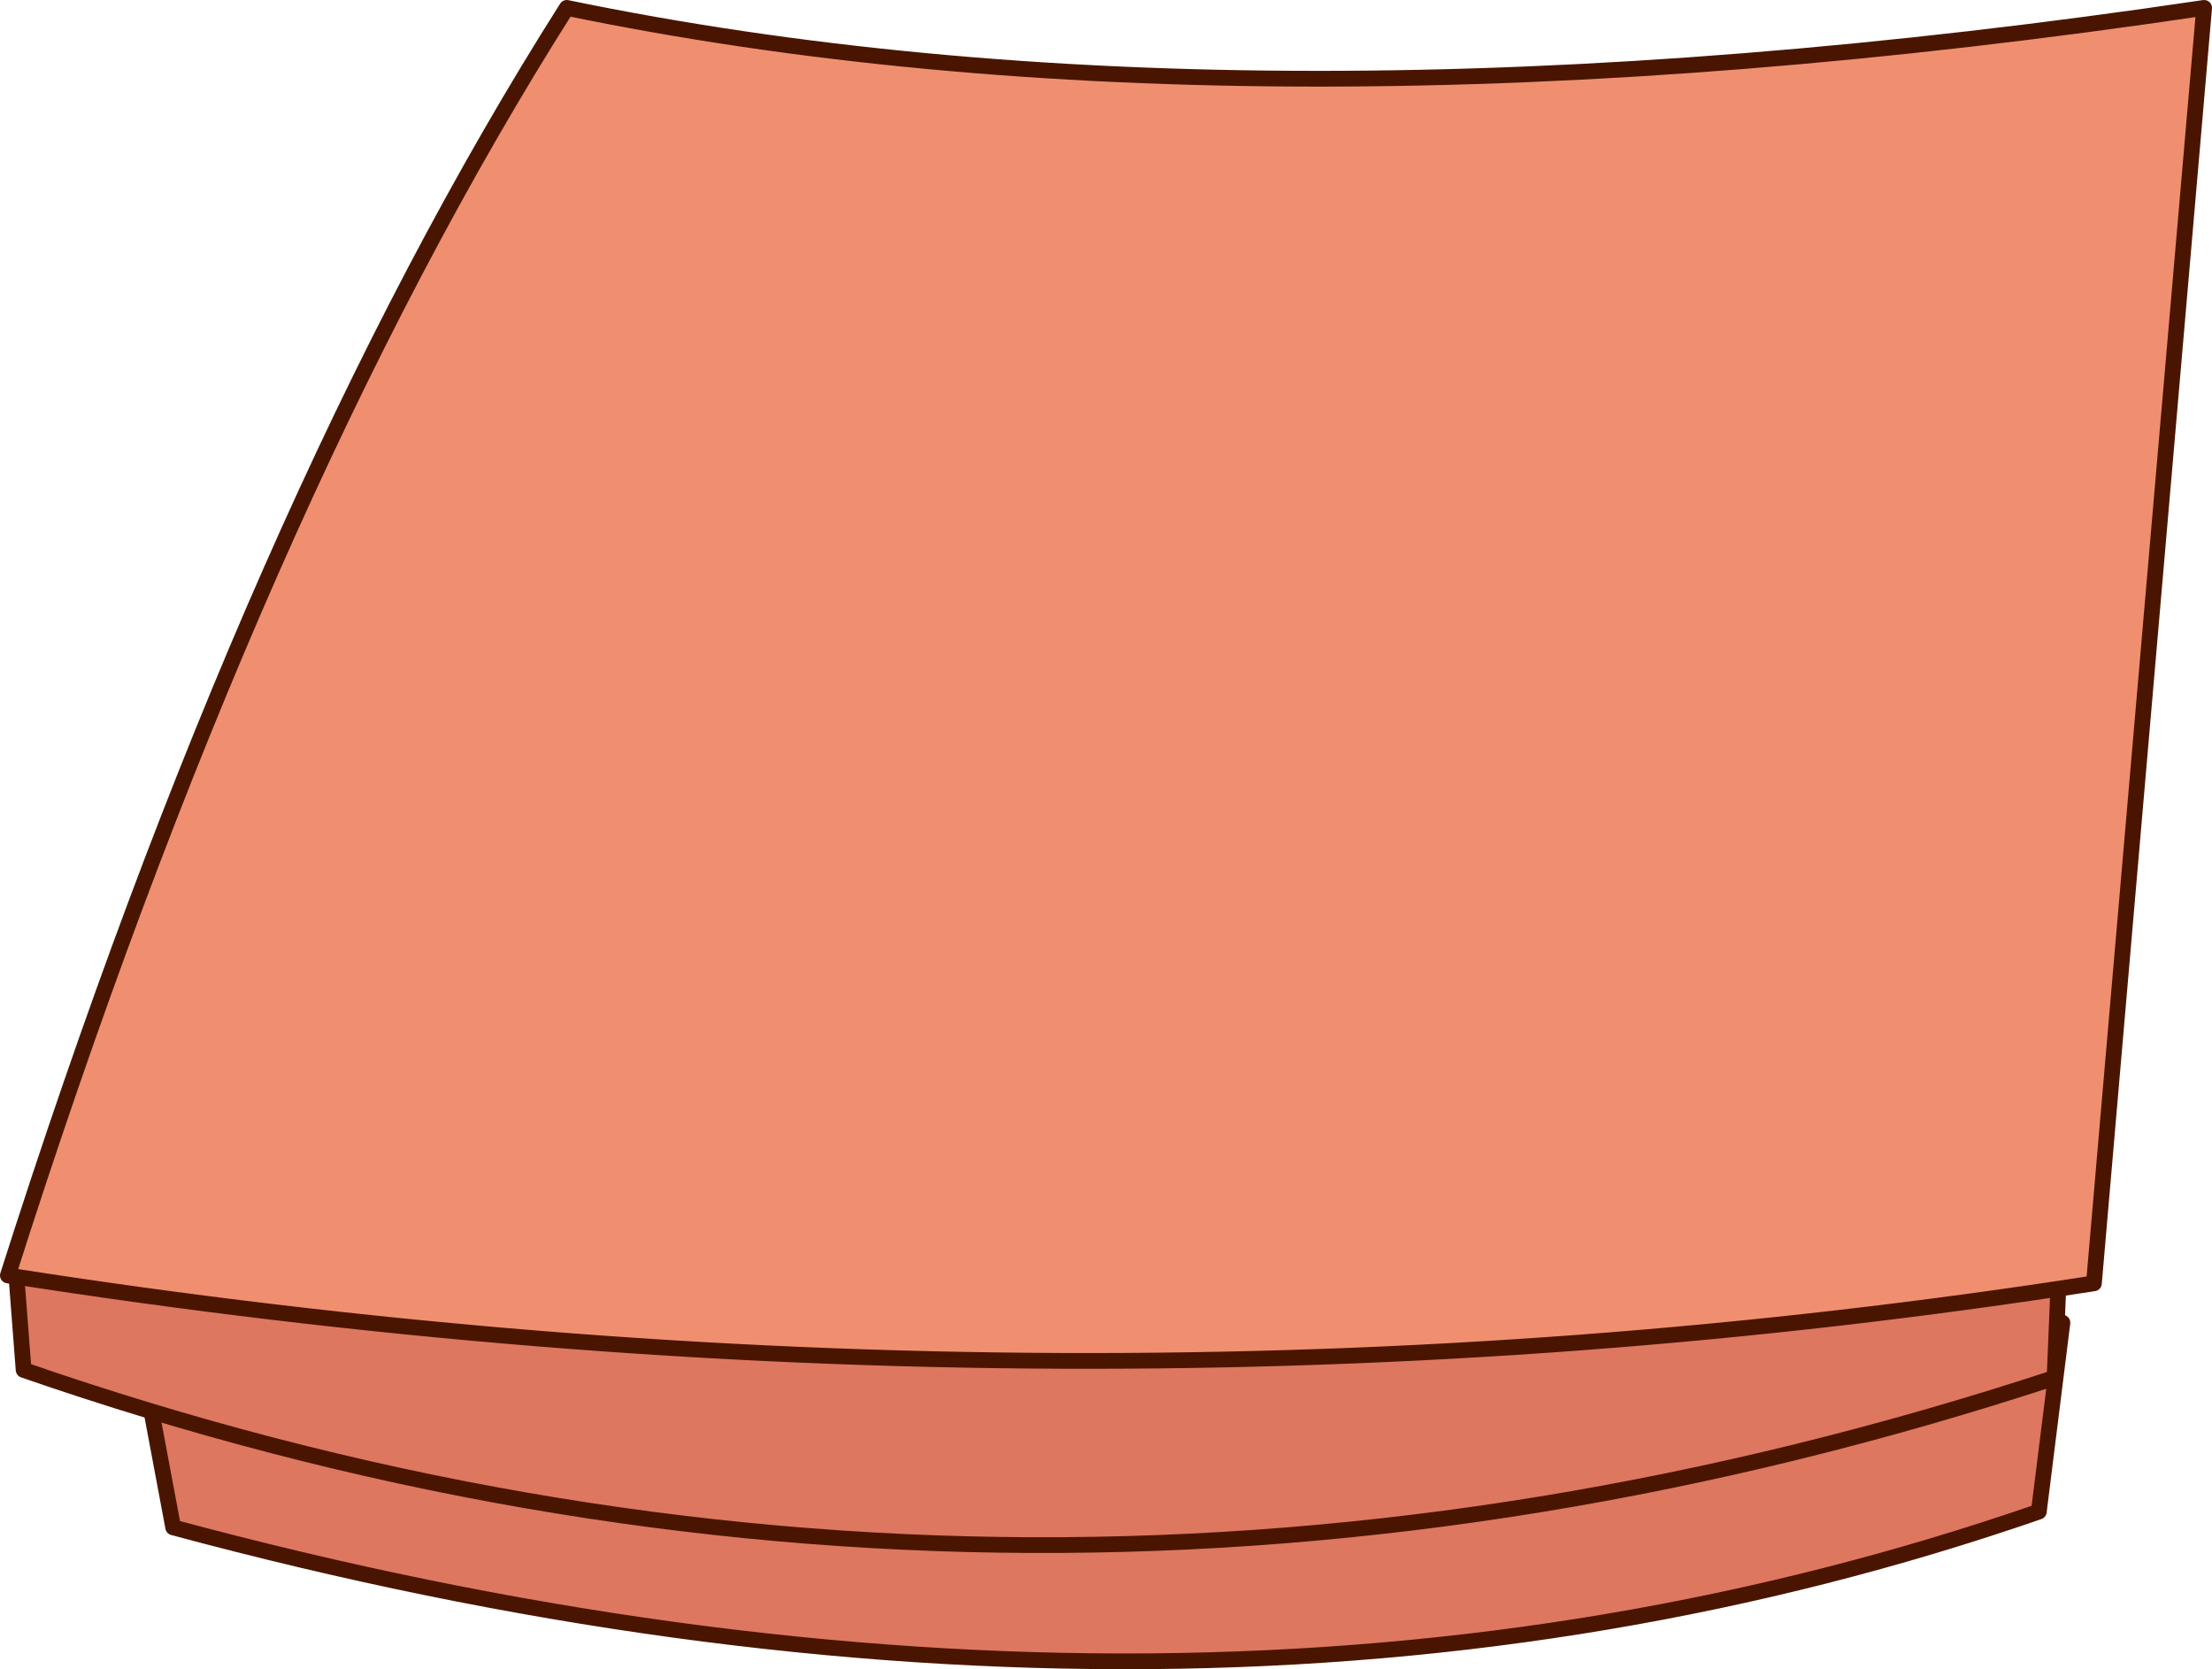
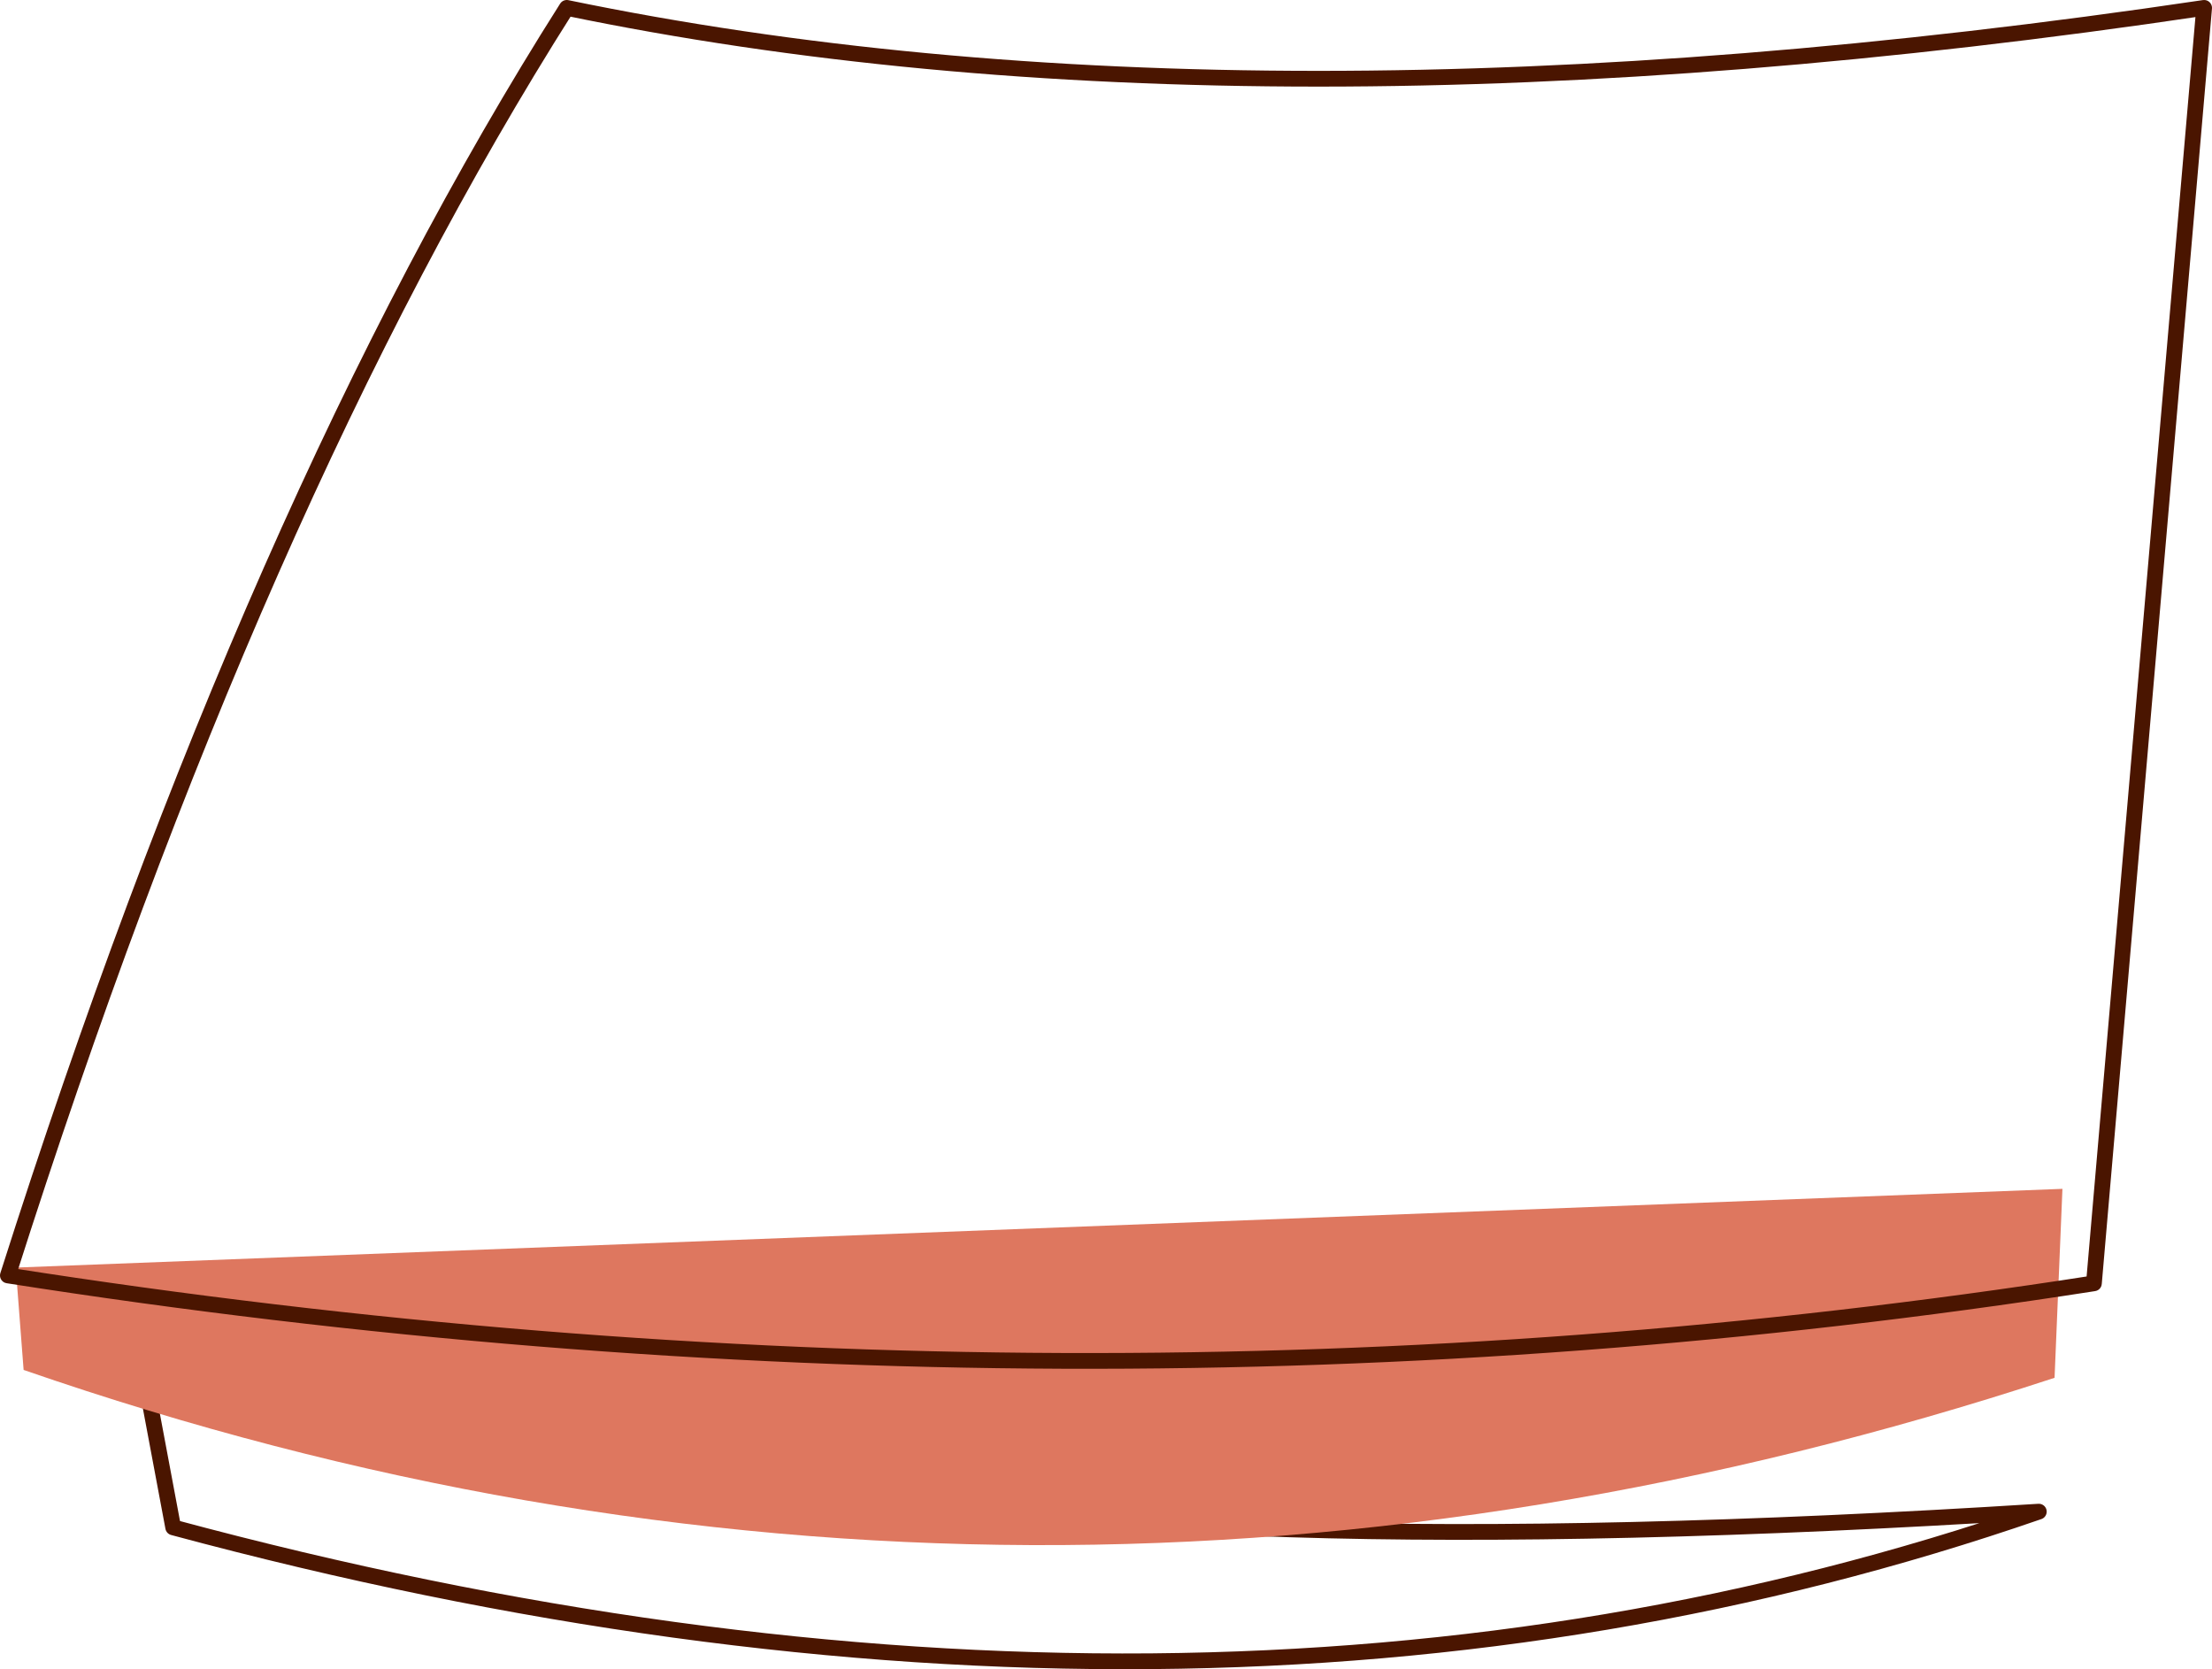
<svg xmlns="http://www.w3.org/2000/svg" height="53.0px" width="70.25px">
  <g transform="matrix(1.0, 0.0, 0.0, 1.0, -344.2, -112.85)">
-     <path d="M349.7 161.35 Q382.2 170.1 408.95 160.85 L409.7 154.85 Q381.2 162.6 369.2 159.6 357.2 156.6 348.95 157.35 L349.7 161.35" fill="#de775f" fill-rule="evenodd" stroke="none" />
-     <path d="M349.7 161.35 Q382.2 170.1 408.95 160.85 L409.7 154.85 Q381.2 162.6 369.2 159.6 357.2 156.6 348.95 157.35 L349.7 161.35 Z" fill="none" stroke="#4a1500" stroke-linecap="round" stroke-linejoin="round" stroke-width="0.5" />
+     <path d="M349.7 161.35 Q382.2 170.1 408.95 160.85 Q381.2 162.6 369.2 159.6 357.2 156.6 348.95 157.35 L349.7 161.35 Z" fill="none" stroke="#4a1500" stroke-linecap="round" stroke-linejoin="round" stroke-width="0.5" />
    <path d="M409.7 150.6 L344.7 153.1 344.95 156.35 Q376.7 167.35 409.45 156.6 L409.7 150.6" fill="#de775f" fill-rule="evenodd" stroke="none" />
-     <path d="M409.7 150.6 L344.7 153.1 344.95 156.35 Q376.7 167.35 409.45 156.6 L409.7 150.6 Z" fill="none" stroke="#4a1500" stroke-linecap="round" stroke-linejoin="round" stroke-width="0.5" />
-     <path d="M410.7 153.6 L414.2 113.1 Q383.95 117.6 362.2 113.1 352.3 128.7 344.45 153.35 378.3 158.65 410.7 153.6" fill="#f08f70" fill-rule="evenodd" stroke="none" />
    <path d="M410.7 153.6 Q378.3 158.65 344.45 153.35 352.3 128.7 362.2 113.1 383.95 117.6 414.2 113.1 L410.7 153.6 Z" fill="none" stroke="#4a1500" stroke-linecap="round" stroke-linejoin="round" stroke-width="0.5" />
  </g>
</svg>